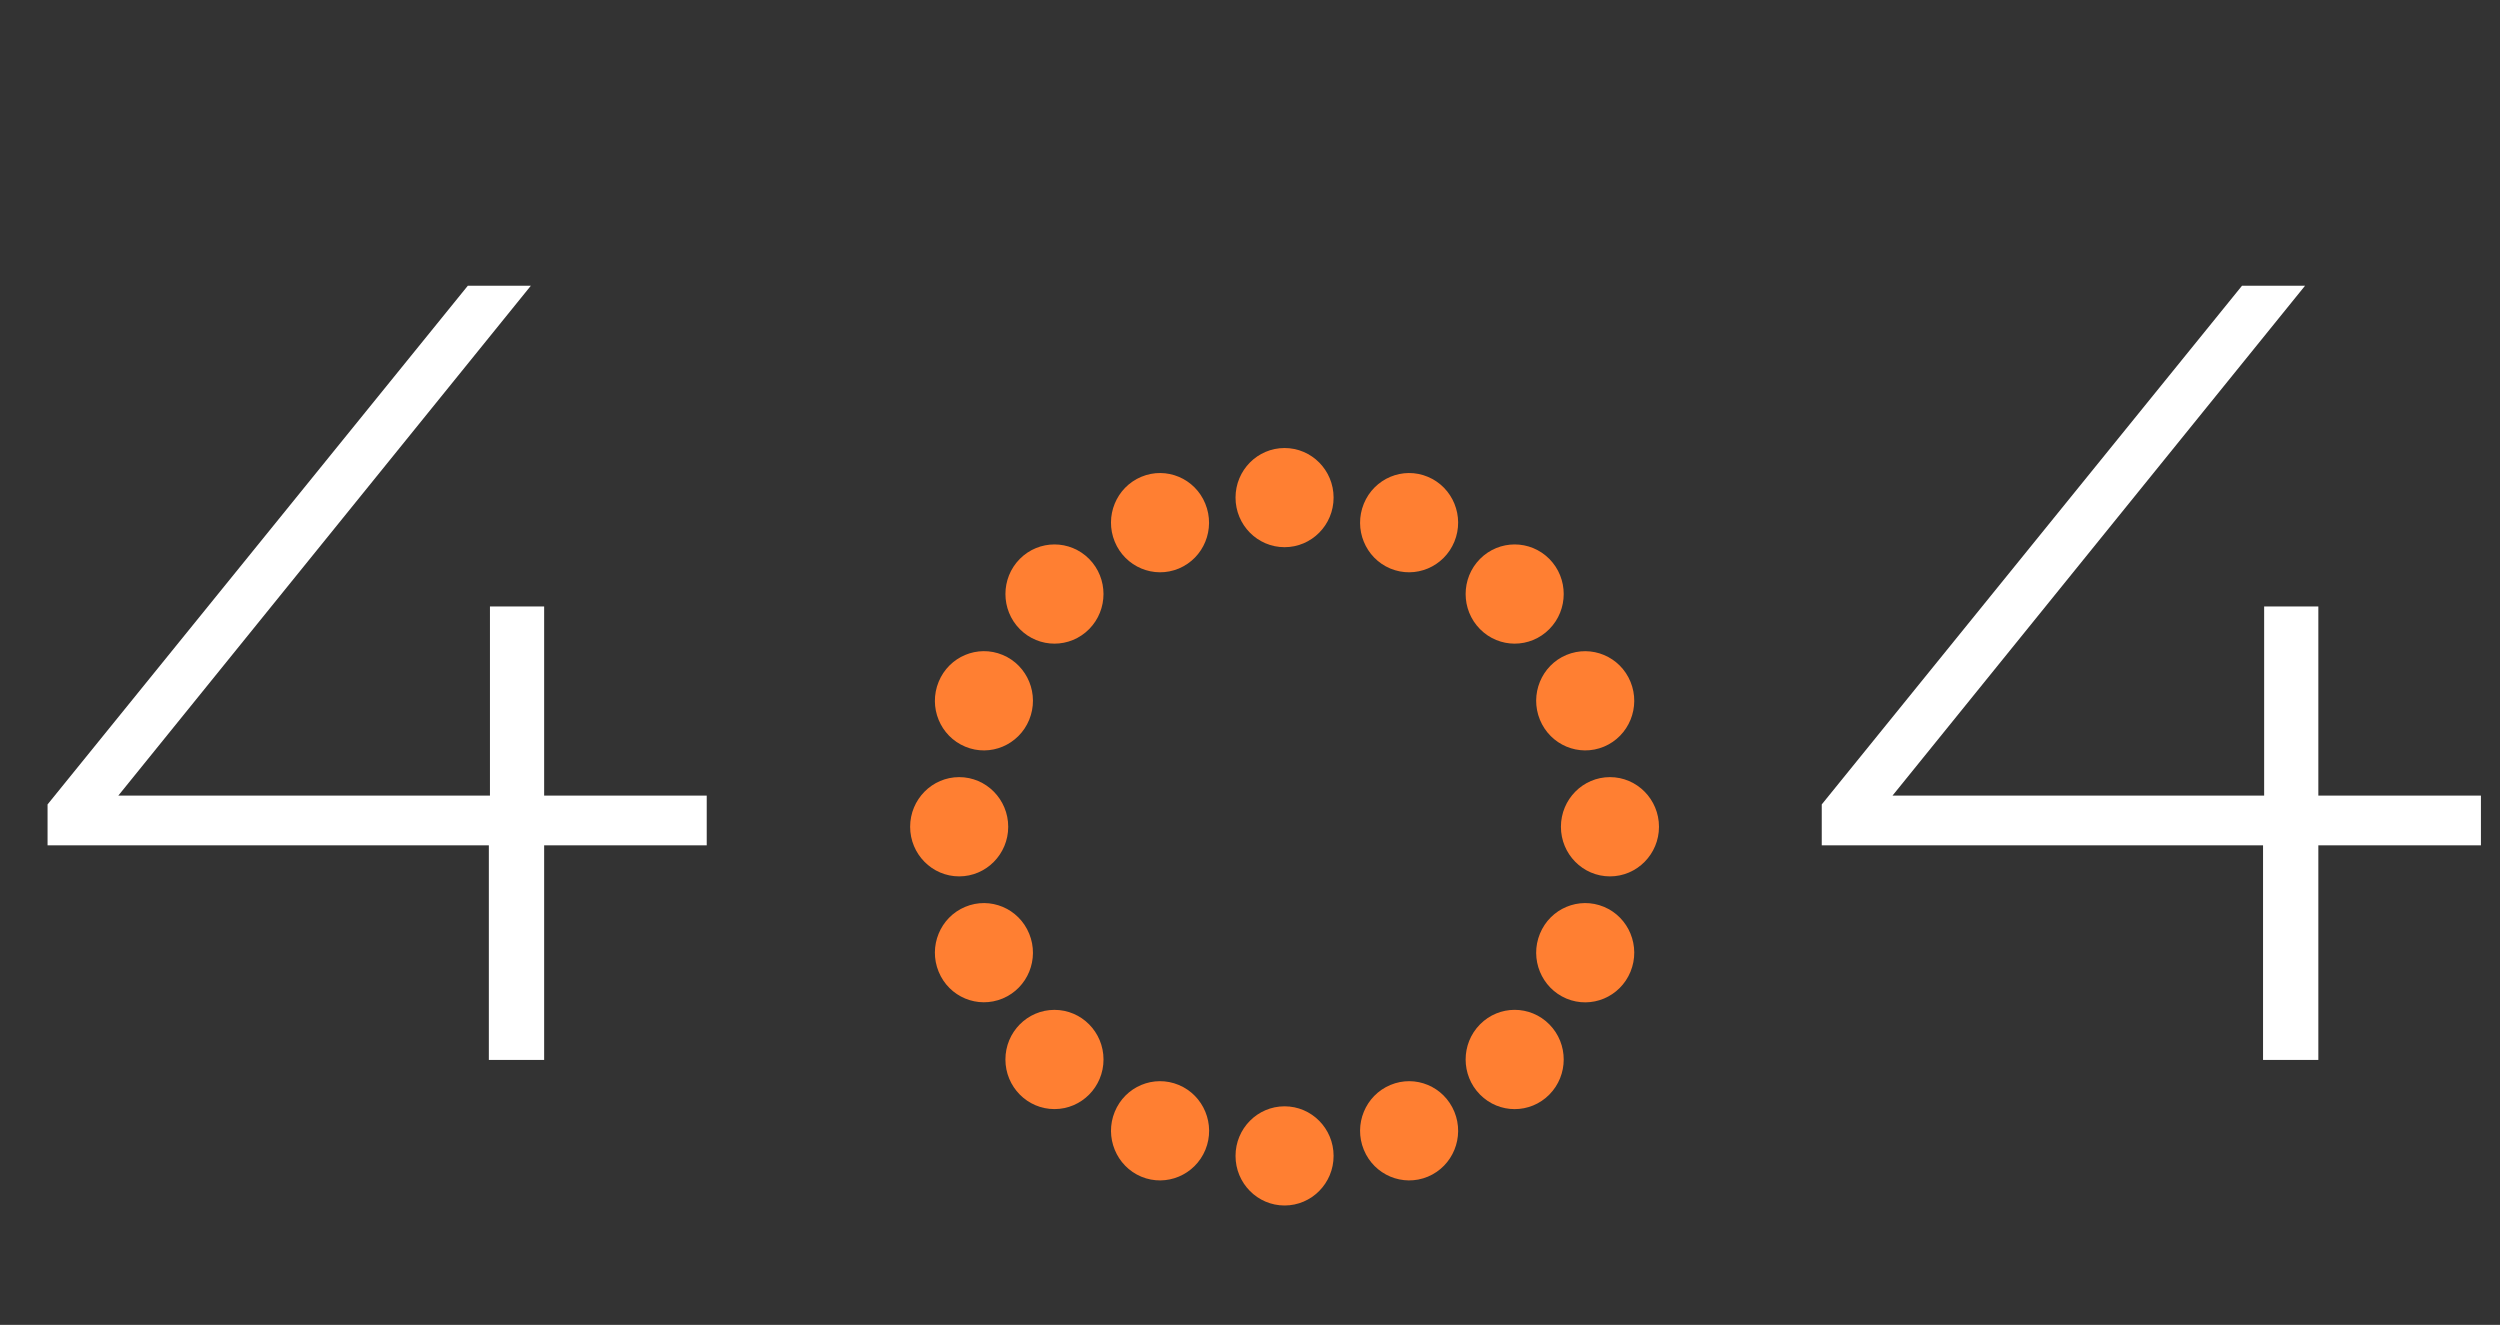
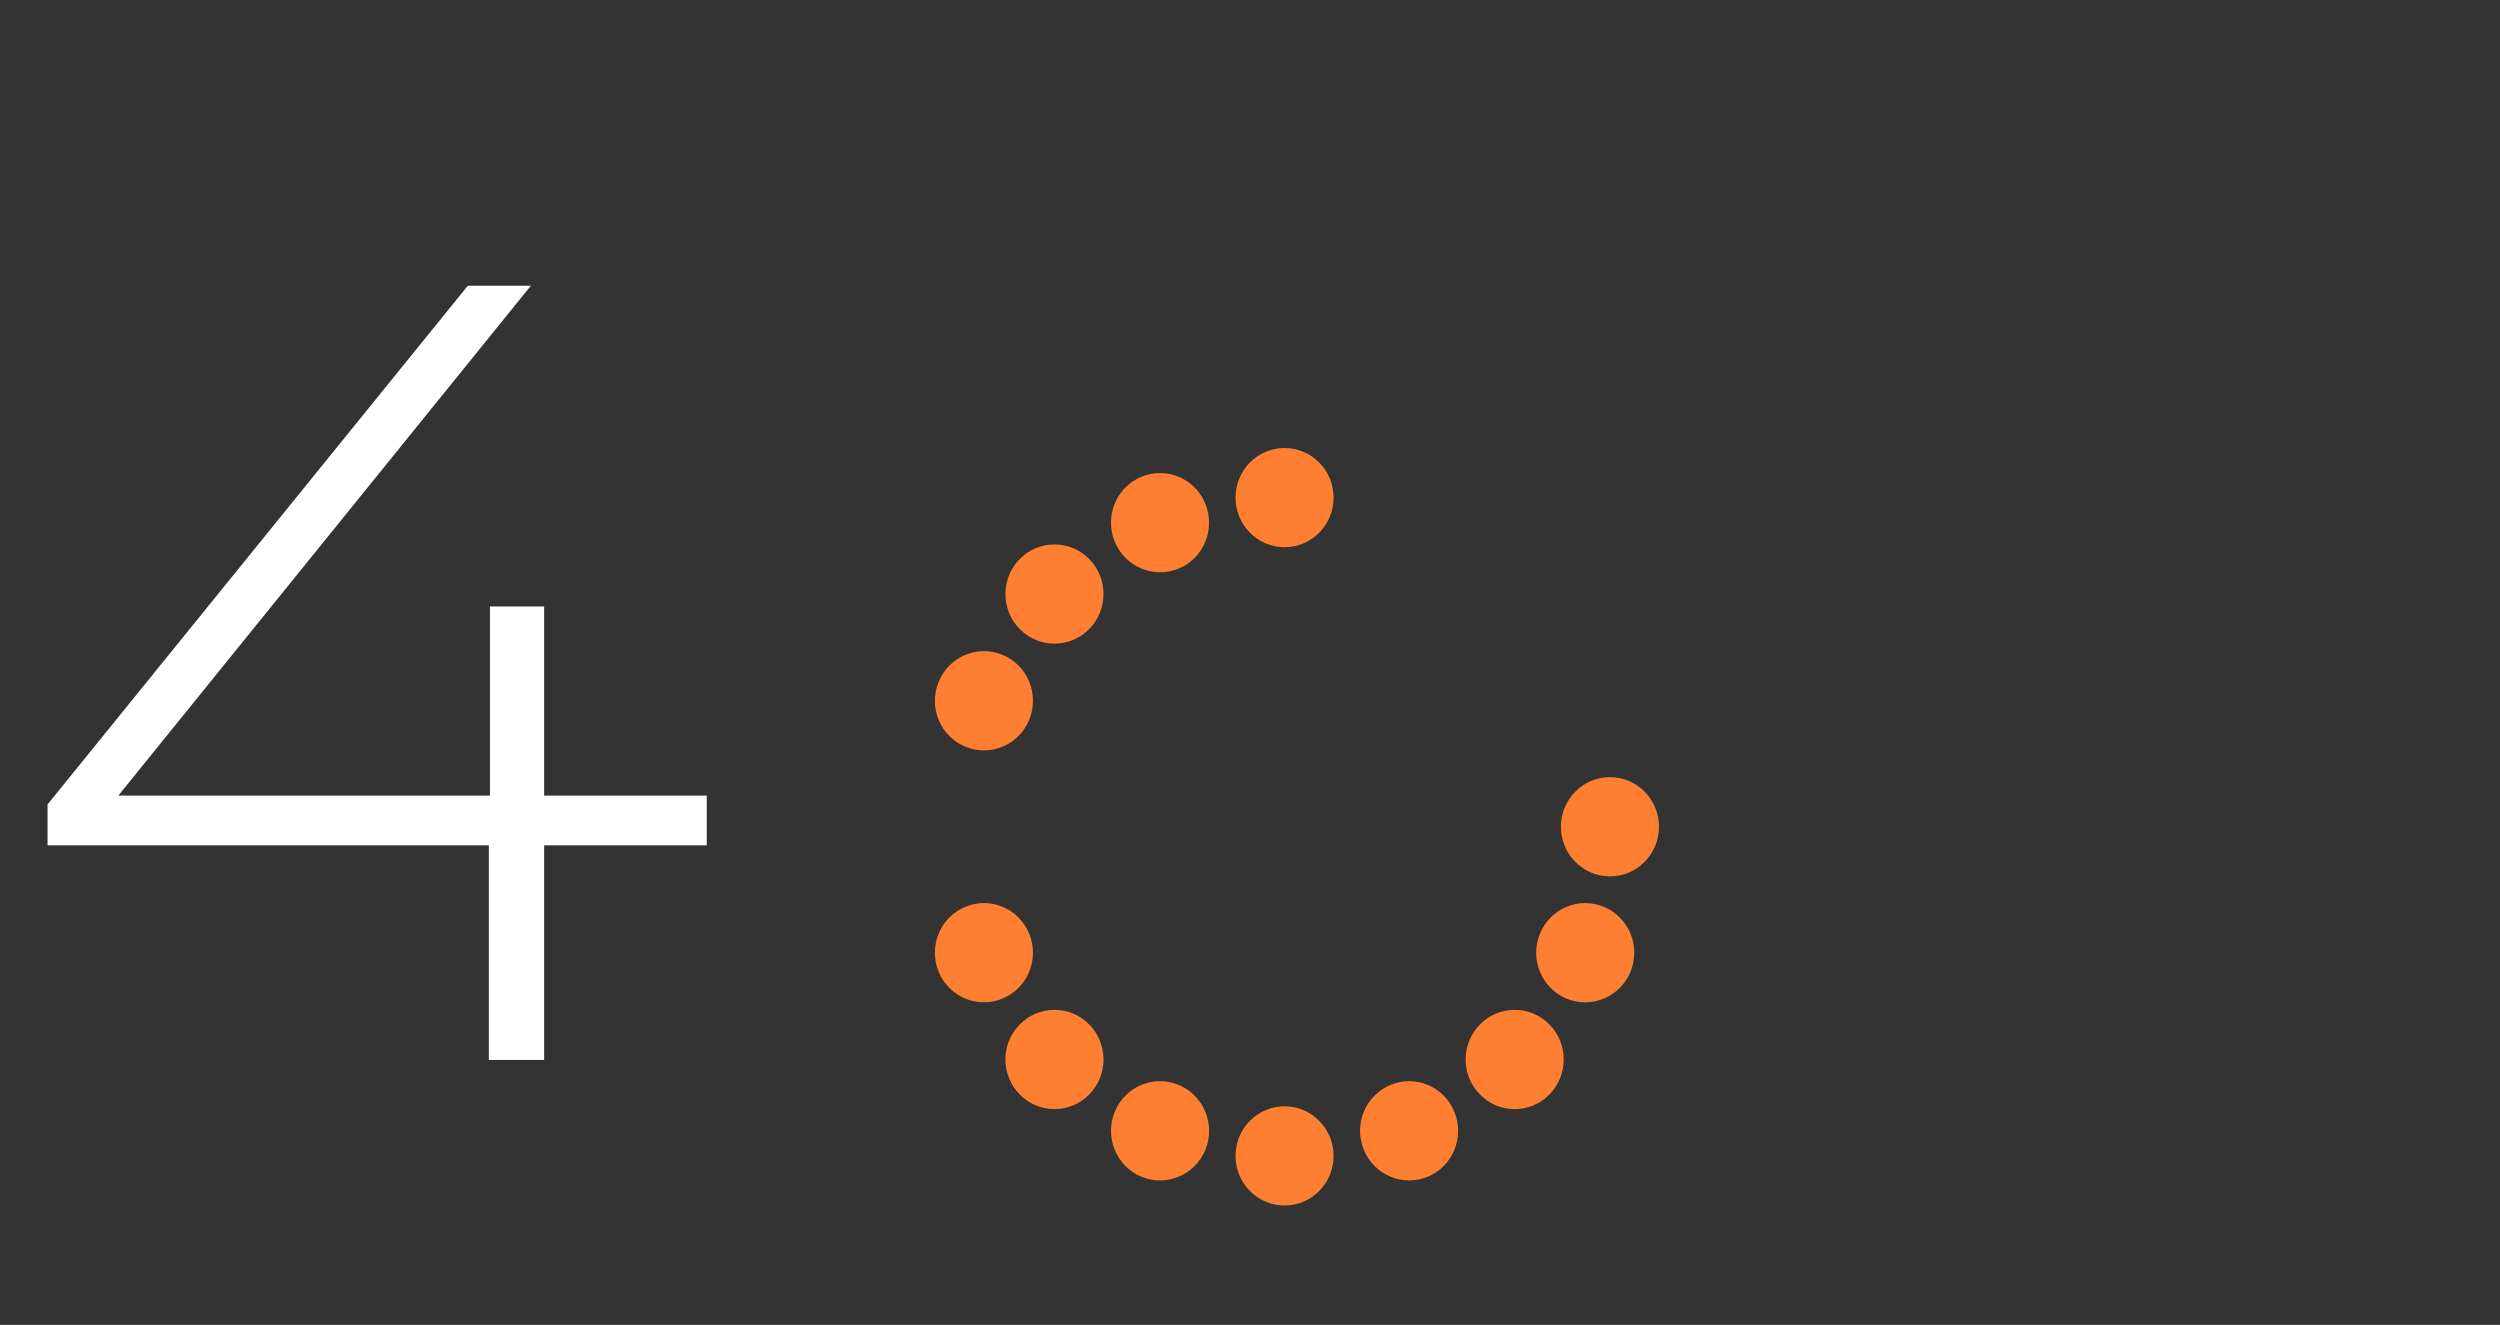
<svg xmlns="http://www.w3.org/2000/svg" width="217" height="115" viewBox="0 0 217 115" fill="none">
  <rect x="0" y="0" width="217" height="115" fill="#333333" stroke="none" />
  <path d="M61.344 73.376H47.232V92H42.432V73.376H4.128V69.824L40.608 24.8H46.08L10.272 69.056H42.528V52.64H47.232V69.056H61.344V73.376Z" fill="white" />
-   <path d="M215.344 73.376H201.232V92H196.432V73.376H158.128V69.824L194.608 24.8H200.08L164.272 69.056H196.528V52.64H201.232V69.056H215.344V73.376Z" fill="white" />
  <path d="M91.527 96.269C93.879 96.269 95.785 94.341 95.785 91.963C95.785 89.585 93.879 87.656 91.527 87.656C89.176 87.656 87.27 89.585 87.27 91.963C87.27 94.341 89.176 96.269 91.527 96.269Z" fill="#FF7F32" />
-   <path fill-rule="evenodd" clip-rule="evenodd" d="M128.465 54.607C126.801 52.926 126.801 50.195 128.465 48.514C130.127 46.838 132.819 46.838 134.482 48.514C136.146 50.195 136.146 52.926 134.482 54.607C132.819 56.289 130.127 56.289 128.465 54.607Z" fill="#FF7F32" />
  <path fill-rule="evenodd" clip-rule="evenodd" d="M88.518 48.514C90.183 46.838 92.873 46.838 94.537 48.514C96.199 50.195 96.199 52.926 94.537 54.607C92.873 56.289 90.183 56.289 88.518 54.607C86.856 52.926 86.856 50.195 88.518 48.514Z" fill="#FF7F32" />
  <path fill-rule="evenodd" clip-rule="evenodd" d="M128.465 88.915C130.127 87.234 132.819 87.234 134.482 88.915C136.146 90.598 136.146 93.327 134.482 95.01C132.819 96.692 130.127 96.692 128.465 95.01C126.801 93.327 126.801 90.598 128.465 88.915Z" fill="#FF7F32" />
  <path d="M111.5 104.637C113.85 104.637 115.756 102.709 115.756 100.332C115.756 97.955 113.85 96.028 111.5 96.028C109.15 96.028 107.244 97.955 107.244 100.332C107.244 102.709 109.15 104.637 111.5 104.637Z" fill="#FF7F32" />
  <path d="M111.5 47.496C113.85 47.496 115.756 45.569 115.756 43.192C115.756 40.815 113.85 38.888 111.5 38.888C109.15 38.888 107.244 40.815 107.244 43.192C107.244 45.569 109.15 47.496 111.5 47.496Z" fill="#FF7F32" />
-   <path fill-rule="evenodd" clip-rule="evenodd" d="M79 71.766C79 69.388 80.906 67.454 83.256 67.454C85.607 67.454 87.513 69.388 87.513 71.766C87.513 74.137 85.607 76.07 83.256 76.07C80.906 76.07 79 74.137 79 71.766Z" fill="#FF7F32" />
  <path fill-rule="evenodd" clip-rule="evenodd" d="M135.488 71.766C135.488 69.388 137.393 67.454 139.744 67.454C142.096 67.454 144 69.388 144 71.766C144 74.137 142.096 76.07 139.744 76.07C137.393 76.07 135.488 74.137 135.488 71.766Z" fill="#FF7F32" />
  <path fill-rule="evenodd" clip-rule="evenodd" d="M99.064 102.135C96.894 101.225 95.859 98.701 96.759 96.507C97.659 94.305 100.145 93.266 102.323 94.176C104.492 95.086 105.528 97.609 104.628 99.803C103.722 101.998 101.233 103.037 99.064 102.135Z" fill="#FF7F32" />
-   <path fill-rule="evenodd" clip-rule="evenodd" d="M120.677 49.348C118.508 48.438 117.48 45.923 118.38 43.721C119.28 41.524 121.767 40.477 123.936 41.387C126.114 42.297 127.141 44.821 126.241 47.015C125.341 49.209 122.855 50.256 120.677 49.348Z" fill="#FF7F32" />
  <path fill-rule="evenodd" clip-rule="evenodd" d="M81.474 59.181C82.371 56.986 84.86 55.939 87.037 56.849C89.207 57.758 90.235 60.281 89.335 62.477C88.435 64.671 85.948 65.718 83.778 64.808C81.601 63.898 80.574 61.383 81.474 59.181Z" fill="#FF7F32" />
-   <path fill-rule="evenodd" clip-rule="evenodd" d="M133.665 81.048C134.565 78.846 137.052 77.807 139.229 78.715C141.399 79.625 142.428 82.148 141.528 84.343C140.629 86.539 138.142 87.586 135.964 86.676C133.795 85.758 132.765 83.243 133.665 81.048Z" fill="#FF7F32" />
+   <path fill-rule="evenodd" clip-rule="evenodd" d="M133.665 81.048C134.565 78.846 137.052 77.807 139.229 78.715C141.399 79.625 142.428 82.148 141.528 84.343C140.629 86.539 138.142 87.586 135.964 86.676C133.795 85.758 132.765 83.243 133.665 81.048" fill="#FF7F32" />
  <path fill-rule="evenodd" clip-rule="evenodd" d="M123.937 102.135C121.767 103.037 119.28 101.998 118.38 99.803C117.48 97.609 118.508 95.086 120.685 94.176C122.855 93.266 125.342 94.305 126.242 96.507C127.141 98.701 126.114 101.225 123.937 102.135Z" fill="#FF7F32" />
  <path fill-rule="evenodd" clip-rule="evenodd" d="M102.323 49.348C100.153 50.256 97.659 49.209 96.759 47.015C95.859 44.821 96.886 42.297 99.064 41.387C101.233 40.477 103.73 41.524 104.62 43.721C105.52 45.923 104.492 48.438 102.323 49.348Z" fill="#FF7F32" />
  <path fill-rule="evenodd" clip-rule="evenodd" d="M81.474 84.343C80.574 82.148 81.601 79.625 83.778 78.715C85.948 77.807 88.435 78.846 89.335 81.048C90.235 83.243 89.207 85.758 87.037 86.668C84.86 87.578 82.371 86.539 81.474 84.343Z" fill="#FF7F32" />
-   <path fill-rule="evenodd" clip-rule="evenodd" d="M133.665 62.476C132.765 60.28 133.795 57.757 135.964 56.849C138.142 55.946 140.629 56.986 141.528 59.18C142.428 61.374 141.399 63.897 139.229 64.807C137.052 65.718 134.565 64.67 133.665 62.476Z" fill="#FF7F32" />
</svg>